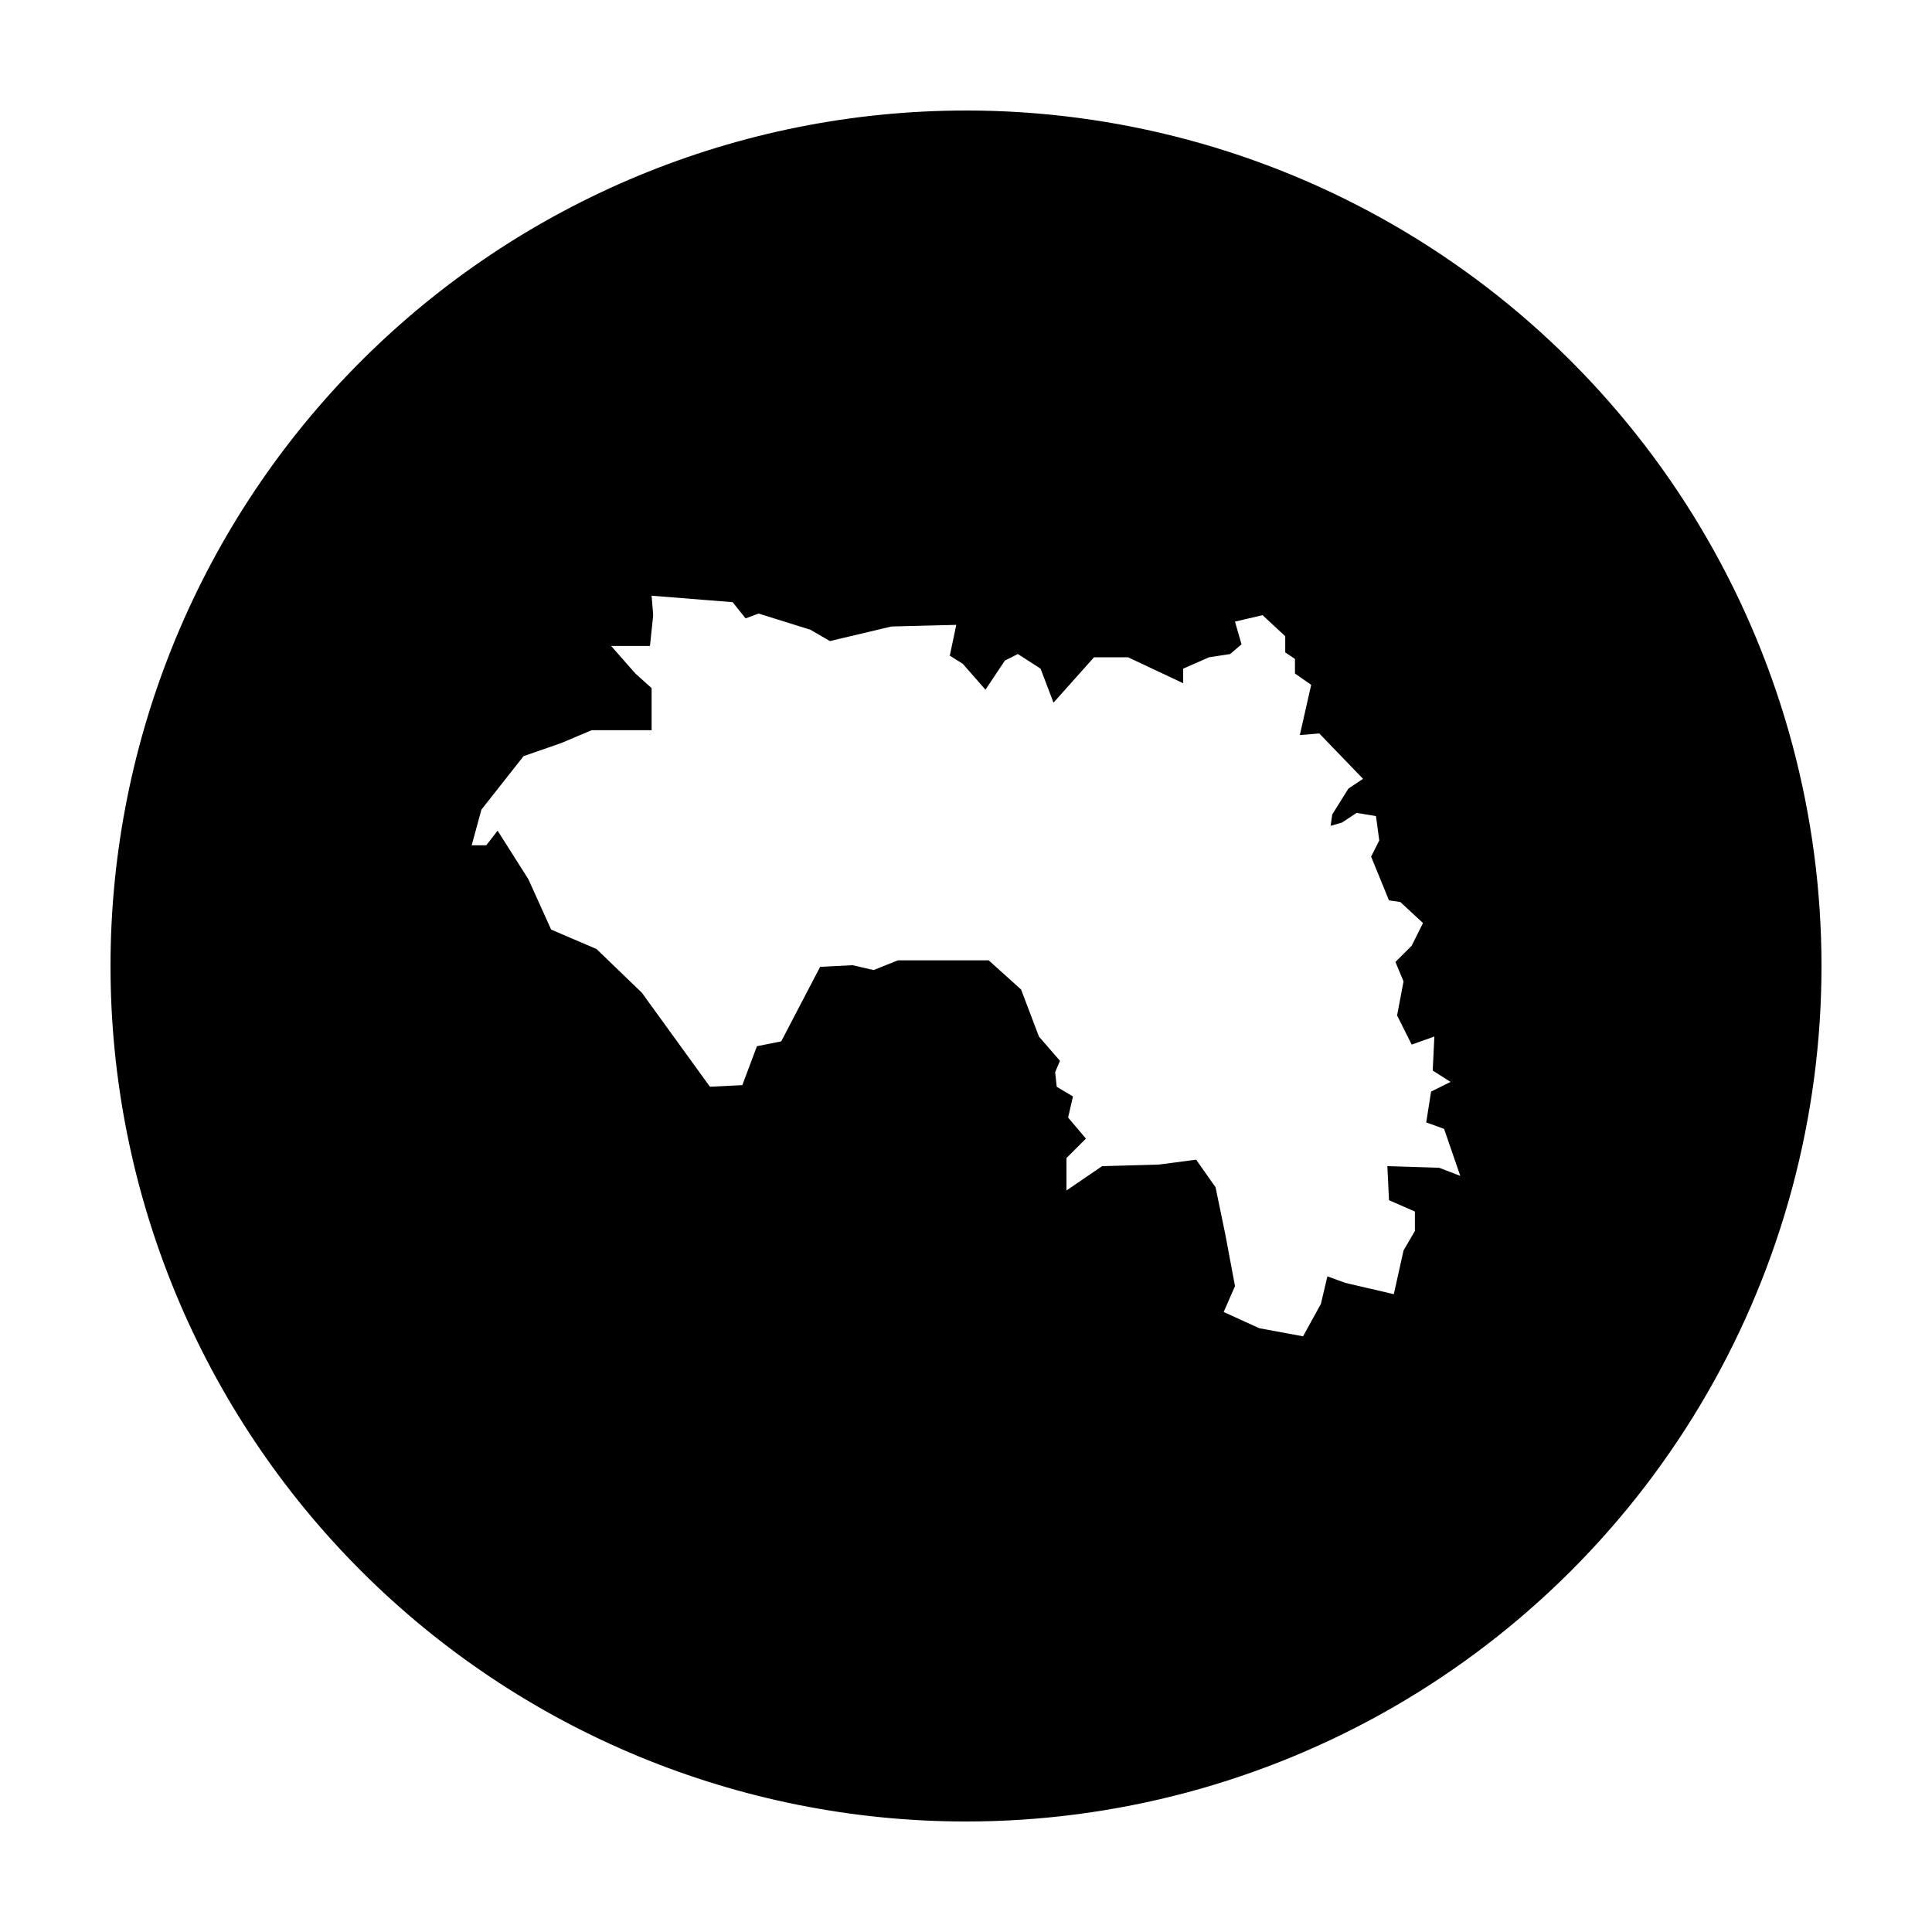
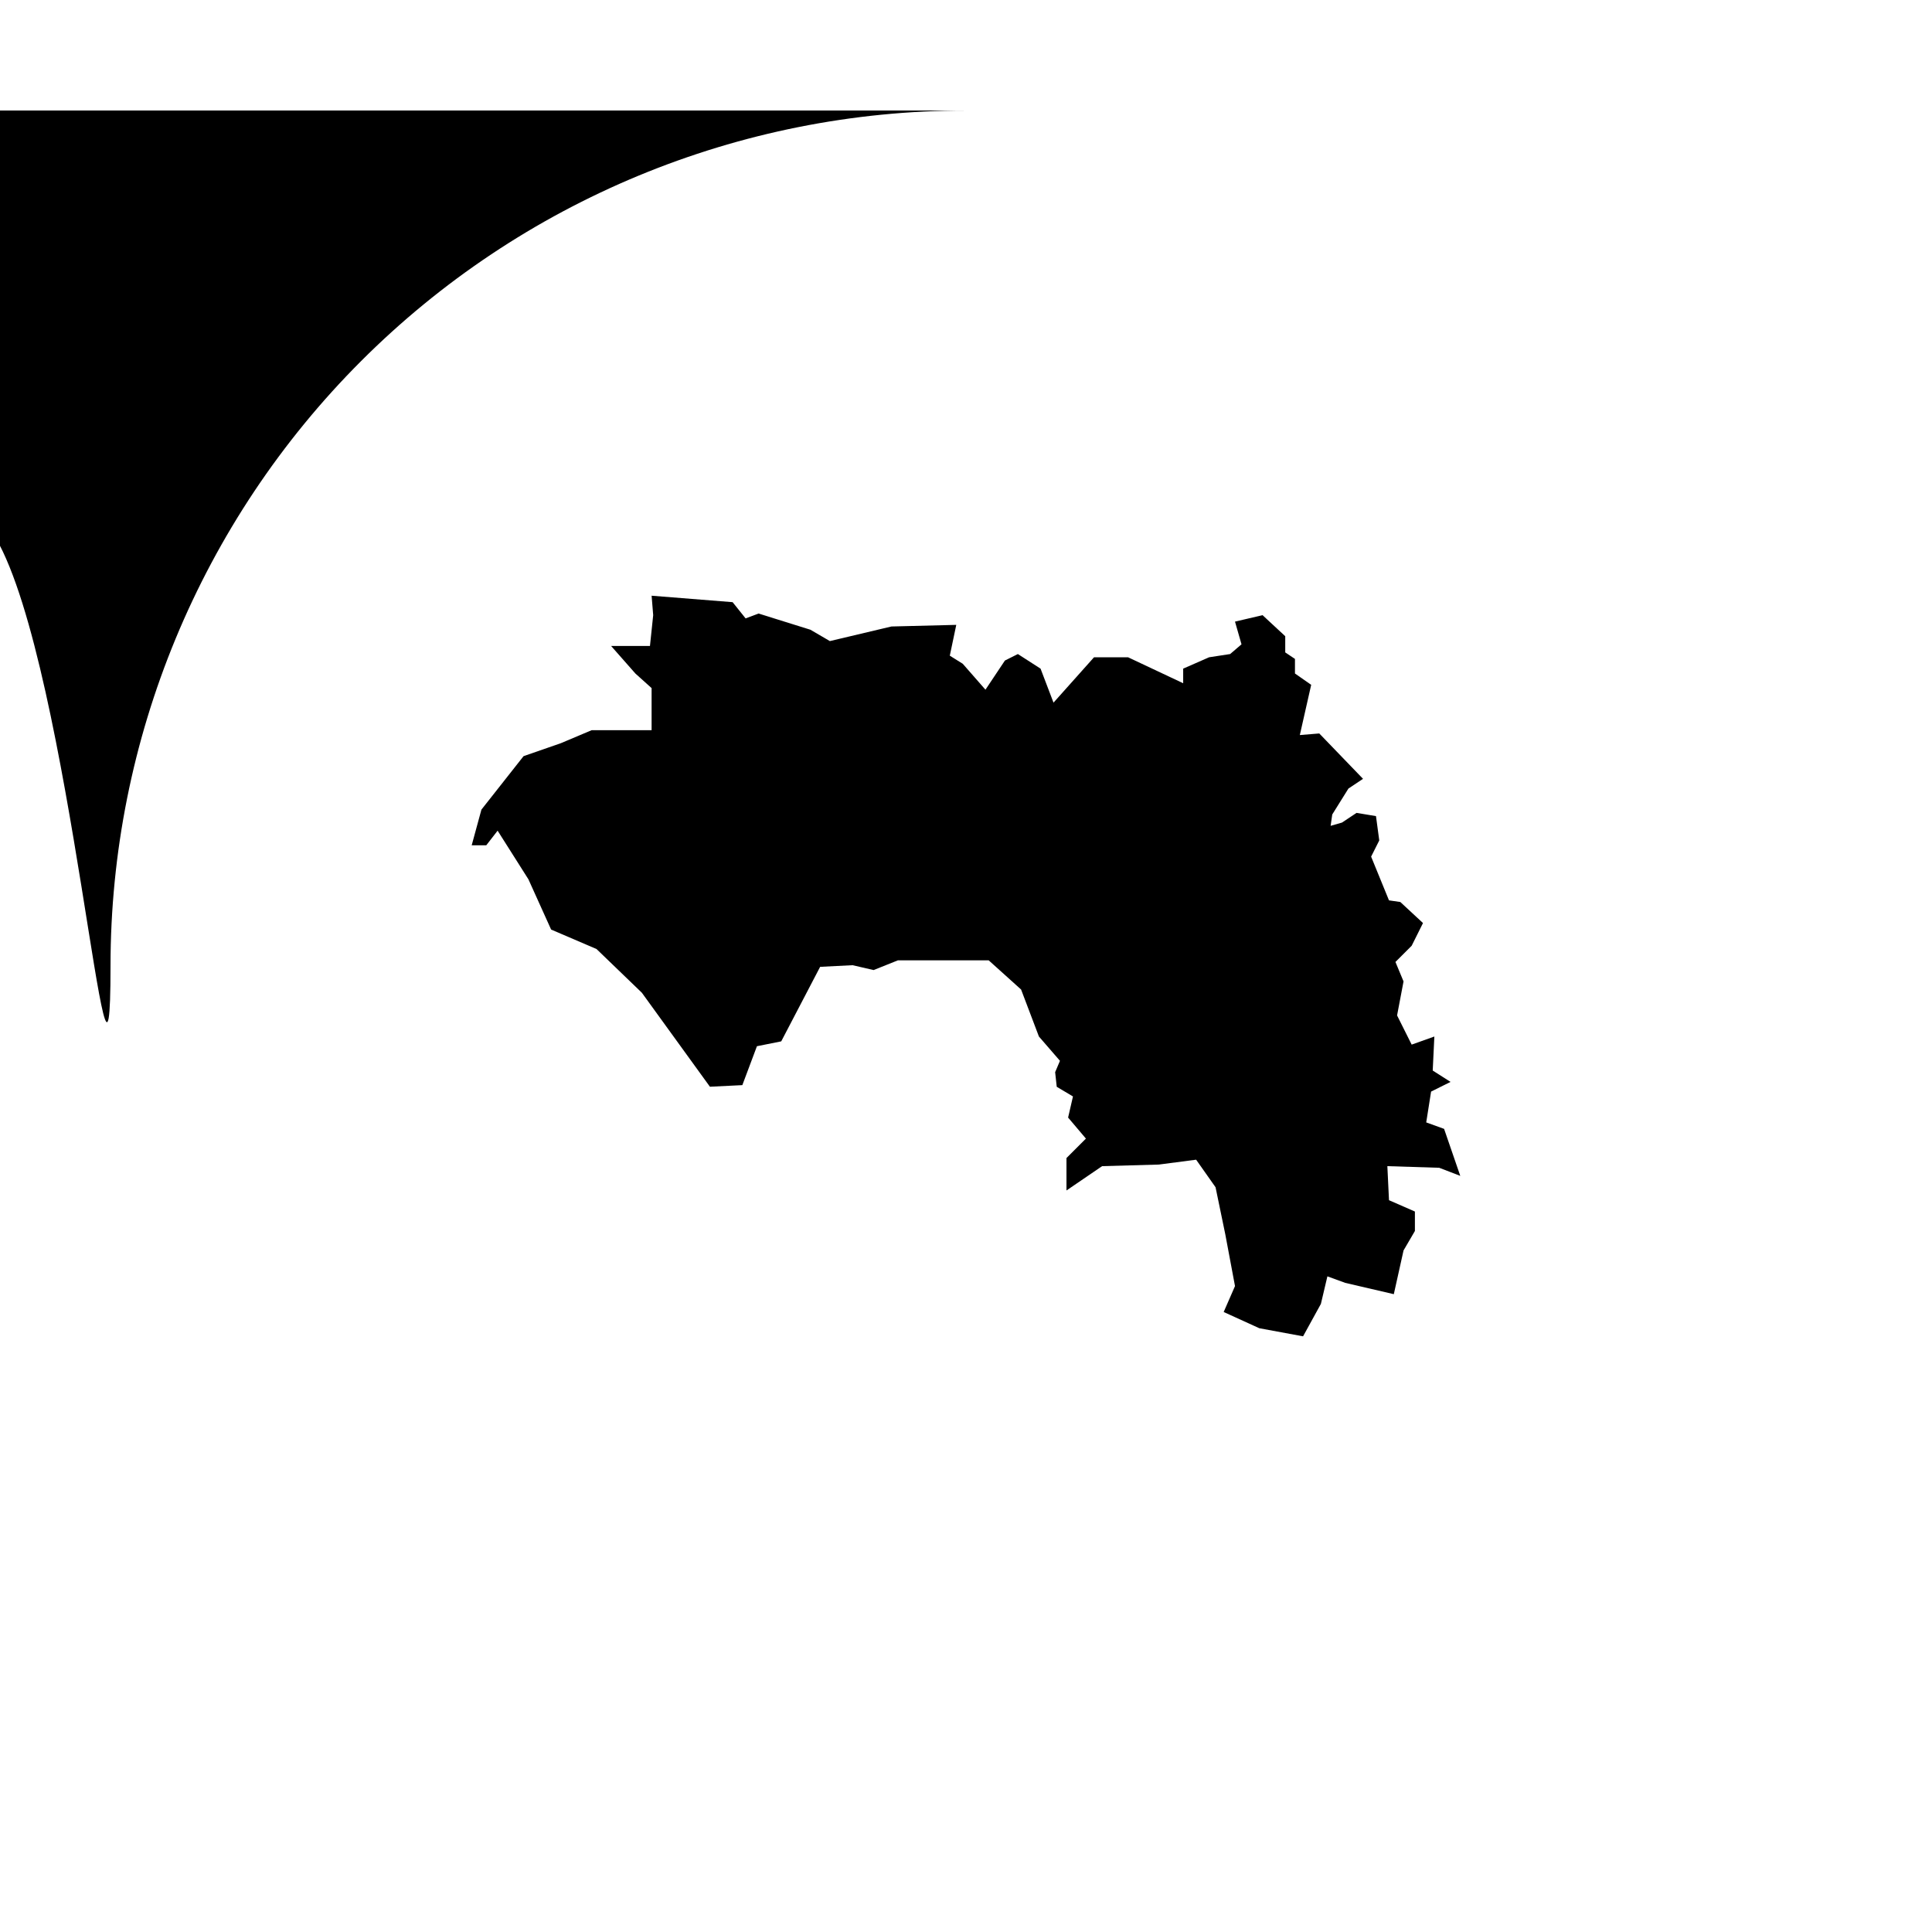
<svg xmlns="http://www.w3.org/2000/svg" fill="#000000" width="800px" height="800px" version="1.1" viewBox="144 144 512 512">
-   <path d="m400 173.29c-60.129 0-117.8 23.887-160.31 66.402s-66.402 100.18-66.402 160.31c0 60.125 23.887 117.79 66.402 160.31 42.516 42.52 100.18 66.402 160.31 66.402 39.797 0 78.891-10.473 113.36-30.371 34.465-19.898 63.086-48.52 82.984-82.984 19.898-34.465 30.371-73.559 30.371-113.36s-10.473-78.895-30.371-113.36c-19.898-34.465-48.52-63.086-82.984-82.984-34.465-19.895-73.559-30.371-113.36-30.371zm-83.316 128.58 21.469 1.711 3.438 4.301 3.434-1.289 13.746 4.293 5.156 3.008 16.312-3.867 17.184-0.43-1.715 8.164 3.434 2.148 6.016 6.867 5.156-7.727 3.434-1.719 6.012 3.867 3.434 9.012 10.734-12.023h9.023l14.605 6.879v-3.867l6.867-3.012 5.578-0.855 3.012-2.578-1.723-6.016 7.301-1.711 6.012 5.578v4.293l2.578 1.723v3.867l4.301 3-3.012 13.312 5.156-0.422 11.594 12.023-3.867 2.578-4.289 6.867-0.434 3.012 3.008-0.863 3.867-2.57 5.148 0.855 0.867 6.445-2.156 4.293 4.734 11.59 3 0.434 6.012 5.578-3 6.012-4.301 4.301 2.144 5.156-1.711 9.012 3.867 7.734 6.012-2.144-0.434 9.016 4.723 3.012-5.156 2.566-1.289 8.168 4.734 1.711 4.289 12.457-5.578-2.144-13.746-0.434 0.434 9.023 6.867 3.004v5.156l-3.012 5.156-2.578 11.59-12.879-3-4.723-1.723-1.723 7.301-4.723 8.59-11.594-2.144-9.445-4.301 3-6.867-2.578-13.746-2.578-12.449-5.144-7.301-9.879 1.289-15.039 0.422-9.445 6.445v-8.59l5.156-5.156-4.723-5.578 1.289-5.59-4.301-2.566-0.422-3.867 1.277-3.012-5.578-6.438-4.723-12.457-8.59-7.734h-24.051l-6.445 2.578-5.578-1.289-8.59 0.434-10.312 19.75-6.438 1.289-3.867 10.312-8.59 0.422-18.035-24.906-12.023-11.59-12.027-5.156-6.012-13.312-8.168-12.891-3 3.867h-3.867l2.578-9.449 11.168-14.168 9.879-3.434 8.16-3.445h15.891v-11.156l-4.301-3.867-6.434-7.305h10.301l0.855-8.156z" />
+   <path d="m400 173.29c-60.129 0-117.8 23.887-160.31 66.402s-66.402 100.18-66.402 160.31s-10.473-78.895-30.371-113.36c-19.898-34.465-48.52-63.086-82.984-82.984-34.465-19.895-73.559-30.371-113.36-30.371zm-83.316 128.58 21.469 1.711 3.438 4.301 3.434-1.289 13.746 4.293 5.156 3.008 16.312-3.867 17.184-0.43-1.715 8.164 3.434 2.148 6.016 6.867 5.156-7.727 3.434-1.719 6.012 3.867 3.434 9.012 10.734-12.023h9.023l14.605 6.879v-3.867l6.867-3.012 5.578-0.855 3.012-2.578-1.723-6.016 7.301-1.711 6.012 5.578v4.293l2.578 1.723v3.867l4.301 3-3.012 13.312 5.156-0.422 11.594 12.023-3.867 2.578-4.289 6.867-0.434 3.012 3.008-0.863 3.867-2.57 5.148 0.855 0.867 6.445-2.156 4.293 4.734 11.59 3 0.434 6.012 5.578-3 6.012-4.301 4.301 2.144 5.156-1.711 9.012 3.867 7.734 6.012-2.144-0.434 9.016 4.723 3.012-5.156 2.566-1.289 8.168 4.734 1.711 4.289 12.457-5.578-2.144-13.746-0.434 0.434 9.023 6.867 3.004v5.156l-3.012 5.156-2.578 11.59-12.879-3-4.723-1.723-1.723 7.301-4.723 8.59-11.594-2.144-9.445-4.301 3-6.867-2.578-13.746-2.578-12.449-5.144-7.301-9.879 1.289-15.039 0.422-9.445 6.445v-8.59l5.156-5.156-4.723-5.578 1.289-5.59-4.301-2.566-0.422-3.867 1.277-3.012-5.578-6.438-4.723-12.457-8.59-7.734h-24.051l-6.445 2.578-5.578-1.289-8.59 0.434-10.312 19.75-6.438 1.289-3.867 10.312-8.59 0.422-18.035-24.906-12.023-11.59-12.027-5.156-6.012-13.312-8.168-12.891-3 3.867h-3.867l2.578-9.449 11.168-14.168 9.879-3.434 8.16-3.445h15.891v-11.156l-4.301-3.867-6.434-7.305h10.301l0.855-8.156z" />
</svg>